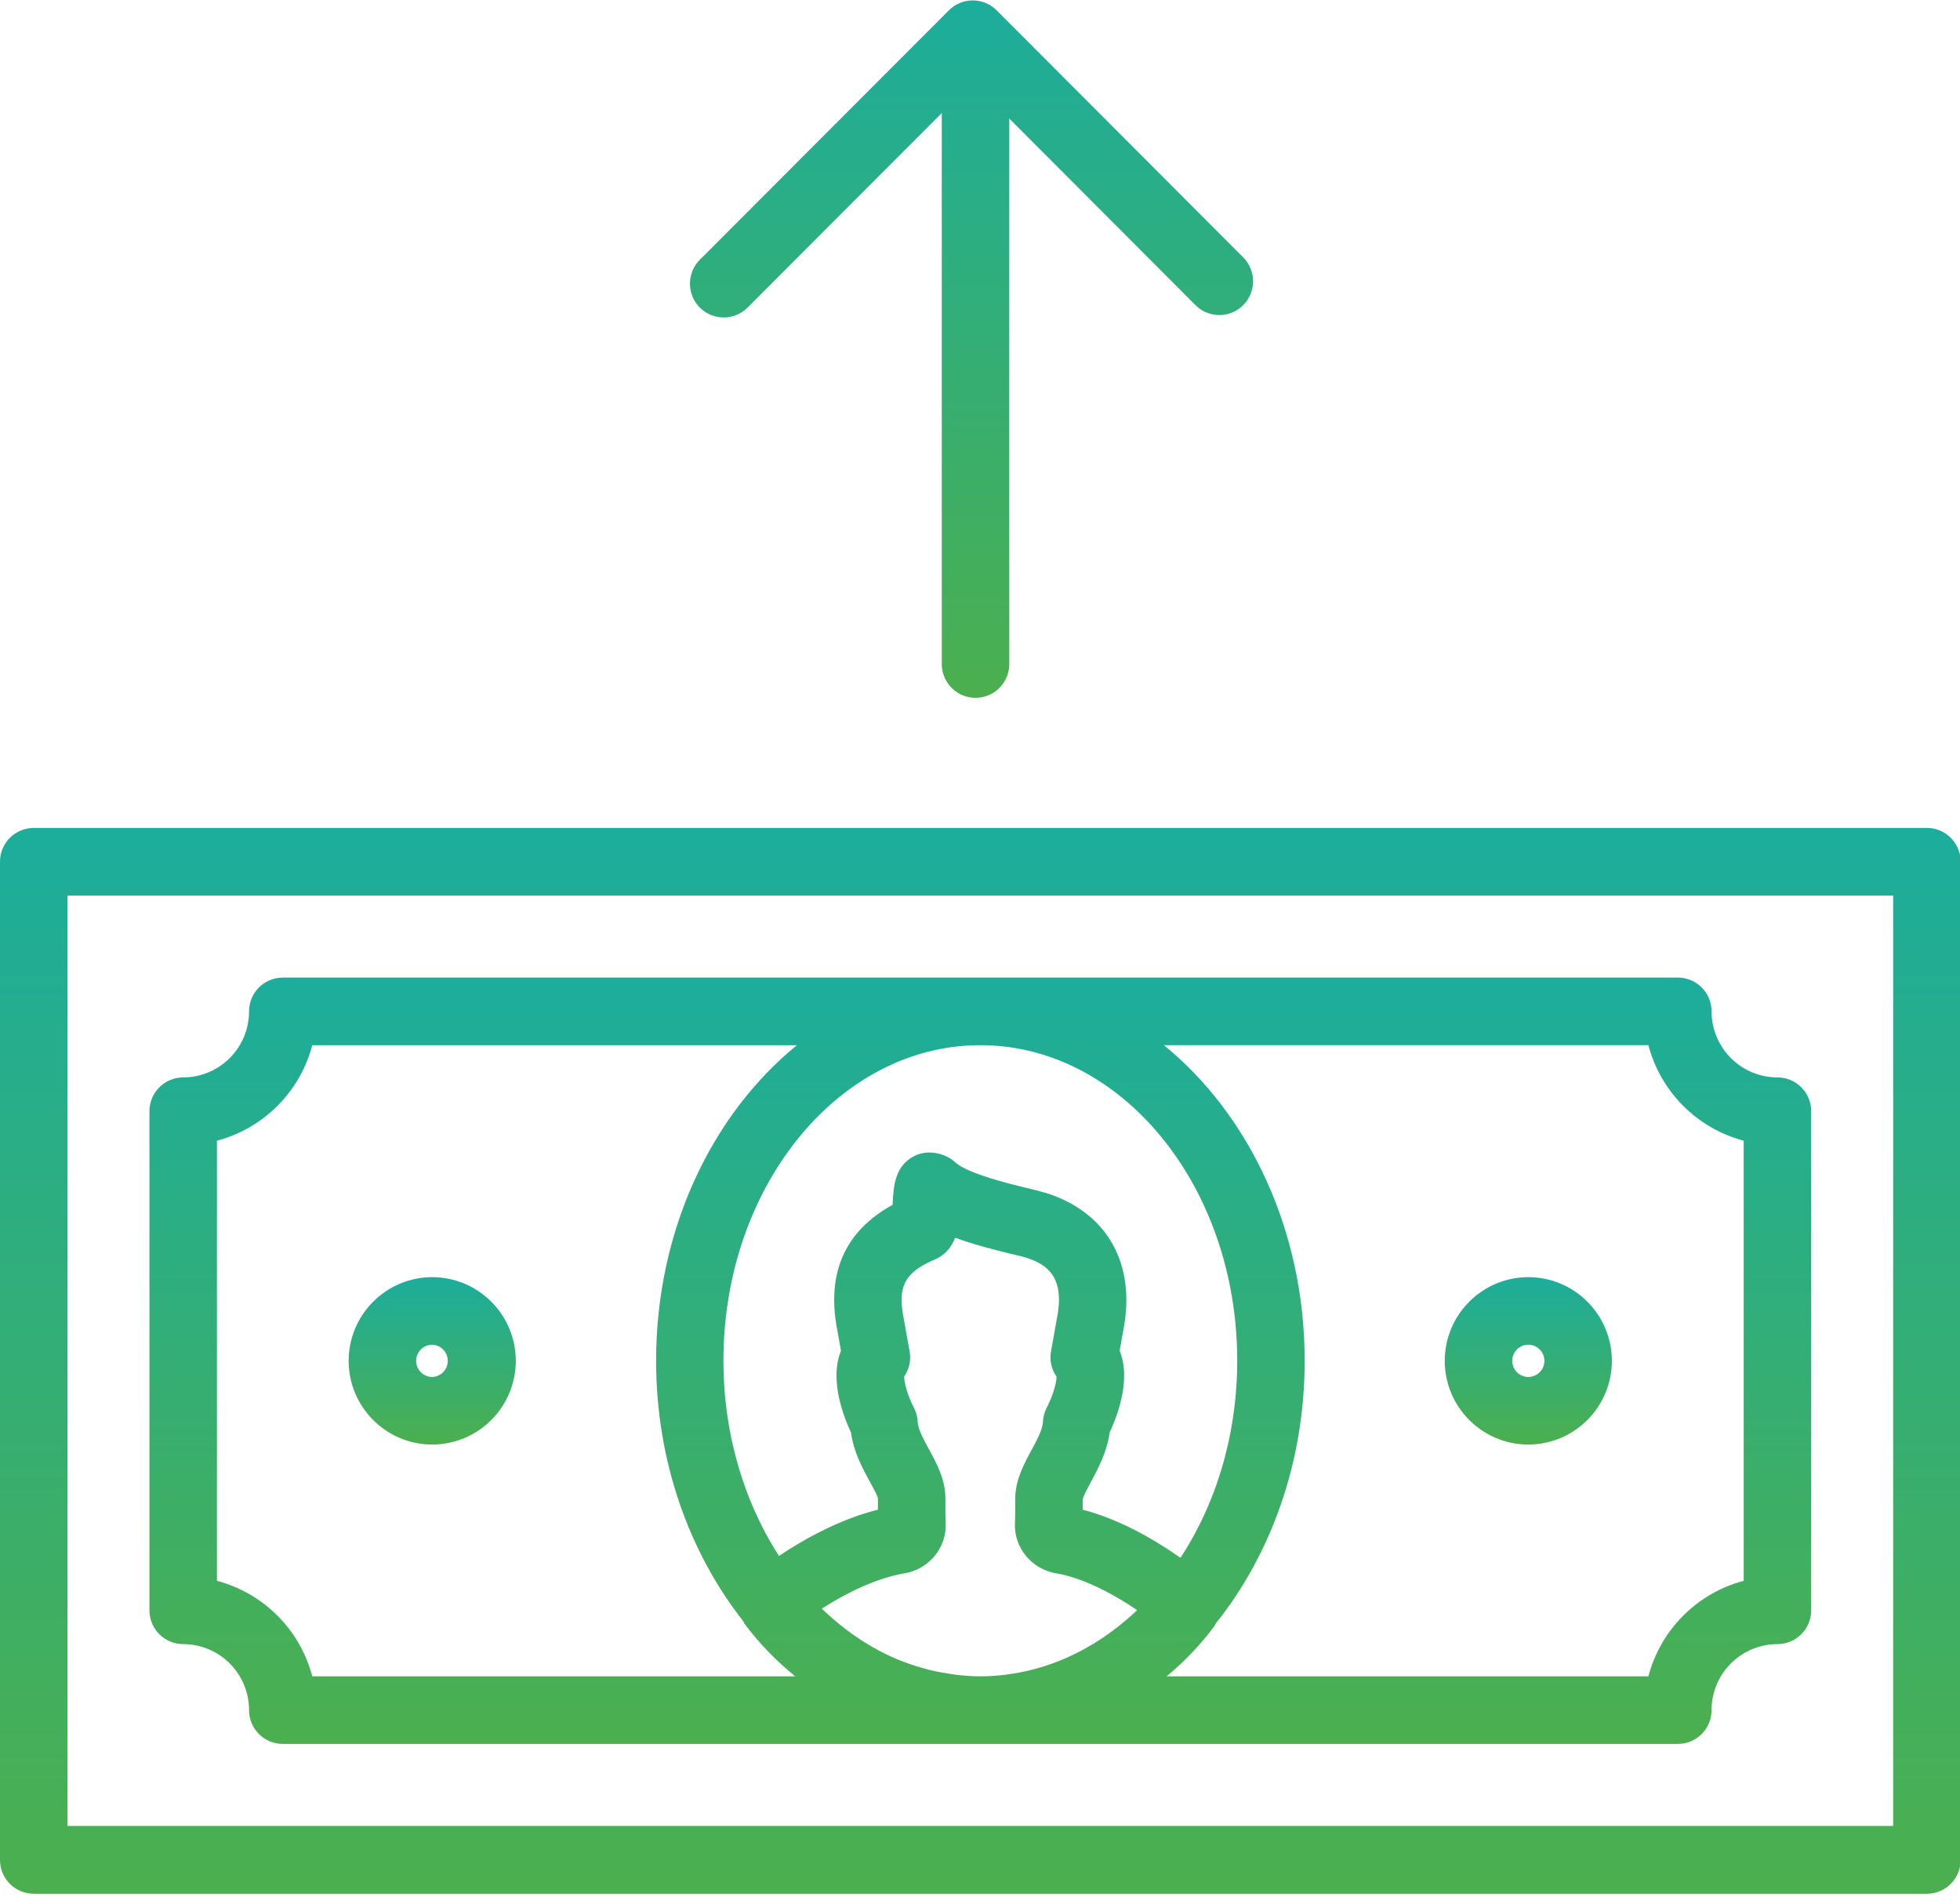
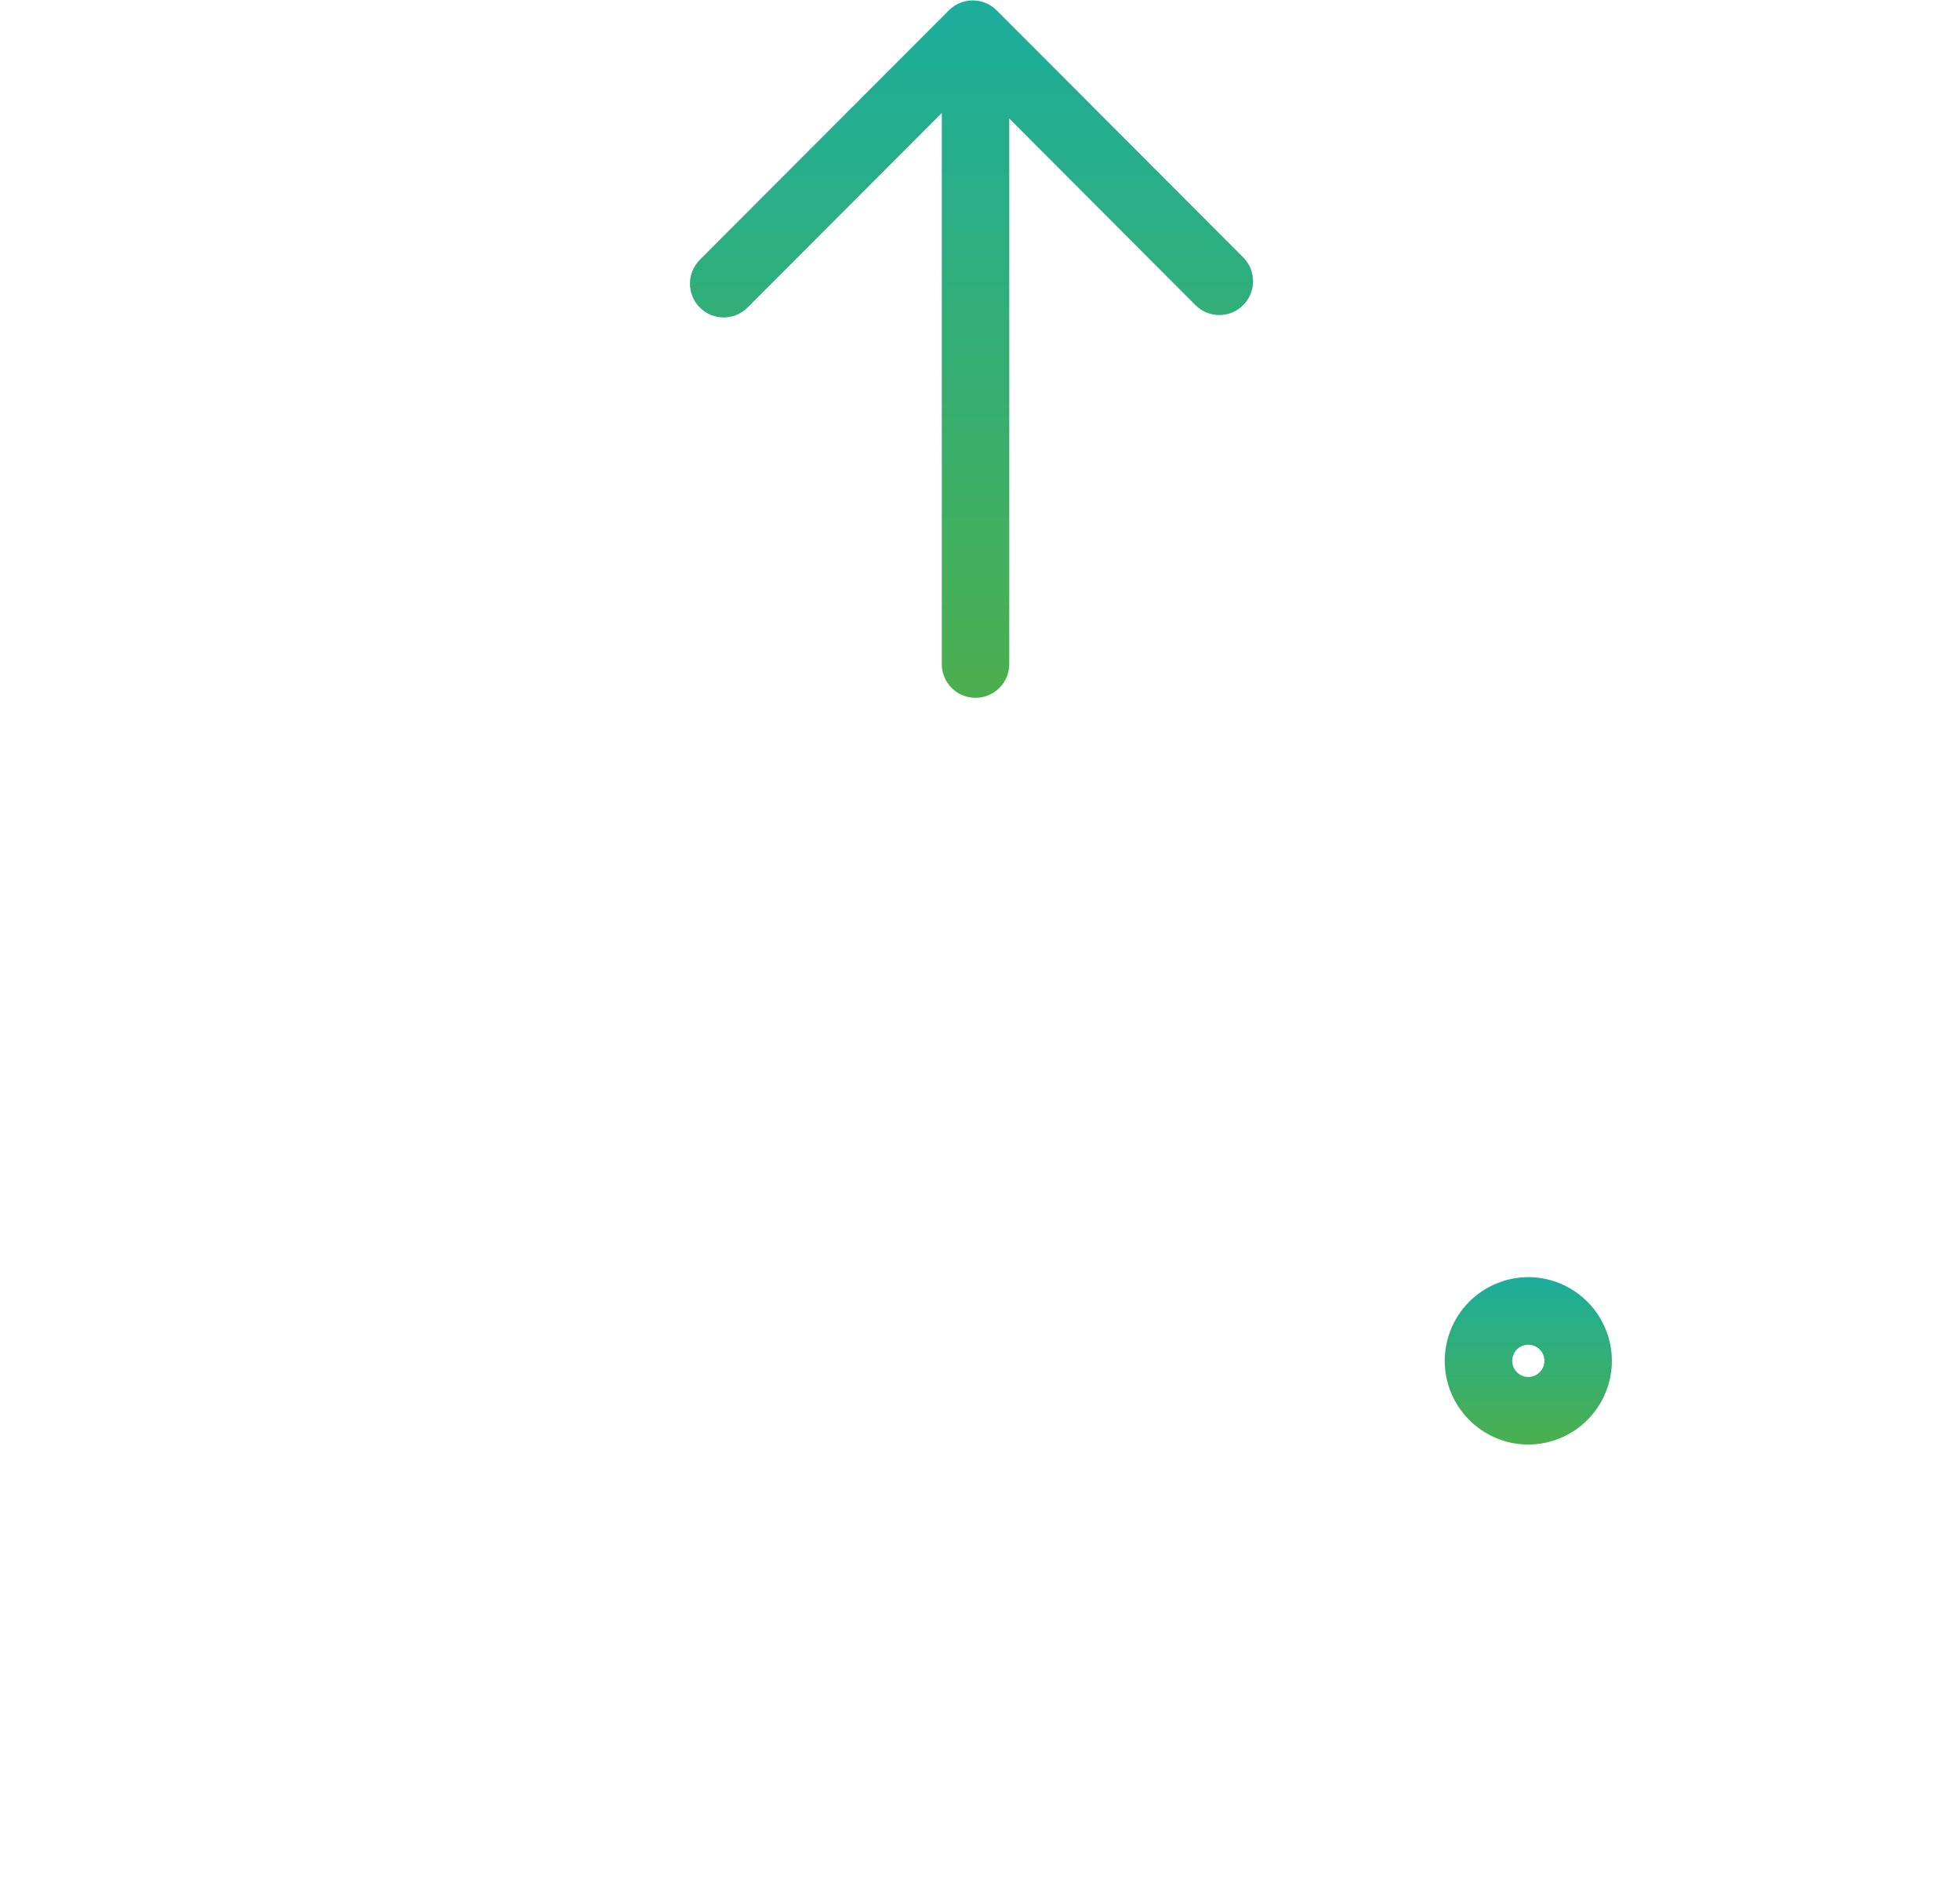
<svg xmlns="http://www.w3.org/2000/svg" width="104" height="101" viewBox="0 0 104 101">
  <defs>
    <linearGradient id="b6p6b" x1="51.55" x2="51.55" y1=".02" y2="36.62" gradientUnits="userSpaceOnUse">
      <stop offset="0" stop-color="#1cad9c" />
      <stop offset="1" stop-color="#4baf4f" />
    </linearGradient>
    <linearGradient id="b6p6d" x1="52.02" x2="52.02" y1="43.92" y2="99.85" gradientUnits="userSpaceOnUse">
      <stop offset="0" stop-color="#1cad9c" />
      <stop offset="1" stop-color="#4baf4f" />
    </linearGradient>
    <linearGradient id="b6p6f" x1="52.02" x2="52.02" y1="51.86" y2="92.08" gradientUnits="userSpaceOnUse">
      <stop offset="0" stop-color="#1cad9c" />
      <stop offset="1" stop-color="#4baf4f" />
    </linearGradient>
    <linearGradient id="b6p6h" x1="81.1" x2="81.1" y1="67.75" y2="76.53" gradientUnits="userSpaceOnUse">
      <stop offset="0" stop-color="#1cad9c" />
      <stop offset="1" stop-color="#4baf4f" />
    </linearGradient>
    <linearGradient id="b6p6j" x1="22.93" x2="22.93" y1="67.75" y2="76.53" gradientUnits="userSpaceOnUse">
      <stop offset="0" stop-color="#1cad9c" />
      <stop offset="1" stop-color="#4baf4f" />
    </linearGradient>
    <clipPath id="b6p6a">
      <path d="M50.35.546L37.134 13.78a1.795 1.795 0 0 0 0 2.536c.35.35.809.525 1.266.525.46 0 .917-.174 1.267-.525L49.972 5.995v29.233a1.79 1.79 0 0 0 3.581 0V6.288l9.881 9.9c.699.7 1.831.7 2.531 0 .7-.7.7-1.835 0-2.536L52.882.546a1.791 1.791 0 0 0-2.532 0" />
    </clipPath>
    <clipPath id="b6p6c">
-       <path d="M3.58 47.506h96.874v49.357H3.58zM1.792 43.92c-.99 0-1.792.802-1.792 1.792v52.954c0 .991.801 1.794 1.792 1.794h100.452c.99 0 1.791-.803 1.791-1.794V45.712c0-.99-.8-1.792-1.79-1.792z" />
-     </clipPath>
+       </clipPath>
    <clipPath id="b6p6e">
-       <path d="M50.262 88.771c-.266-.042-.53-.088-.79-.149-.155-.035-.308-.078-.46-.12a11.588 11.588 0 0 1-.914-.289c-.07-.025-.14-.05-.21-.077-1.57-.614-3.011-1.575-4.278-2.799 1.309-.841 2.905-1.625 4.383-1.873 1.305-.222 2.243-1.364 2.187-2.661-.017-.41-.017-.844-.016-1.302 0-1.024-.467-1.877-.878-2.63-.283-.515-.573-1.049-.592-1.449a1.801 1.801 0 0 0-.19-.718c-.359-.715-.51-1.295-.53-1.677.274-.395.382-.89.287-1.373a65.706 65.706 0 0 1-.171-.937l-.154-.869c-.308-1.624.096-2.358 1.66-3.03.581-.25.901-.678 1.084-1.16.945.35 1.996.622 3.035.874.351.083.632.148.792.204 1.013.342 1.995.981 1.59 3.112l-.154.869c-.056.32-.112.634-.17.937-.096.484.012.984.292 1.38-.016.335-.162.93-.536 1.67a1.773 1.773 0 0 0-.189.718c-.02.419-.322.98-.616 1.52-.4.744-.855 1.587-.855 2.566.003.451.003.885-.015 1.295-.056 1.297.882 2.44 2.186 2.66 1.244.21 2.751.904 4.297 1.953-1.923 1.828-4.247 3.046-6.787 3.397-.066.009-.133.022-.2.03-.438.052-.883.083-1.332.083-.43 0-.854-.032-1.275-.08-.162-.018-.321-.05-.481-.075zm-38.75-28.259a7.111 7.111 0 0 0 5.058-5.066h25.716c-4.508 3.67-7.472 9.801-7.472 16.742 0 5.337 1.766 10.186 4.627 13.818.026.042.034.091.064.132a15.54 15.54 0 0 0 2.692 2.788H16.57a7.115 7.115 0 0 0-5.059-5.066zm40.506-5.066c7.515 0 13.63 7.508 13.63 16.734 0 3.957-1.132 7.593-3.01 10.46-1.395-.978-3.235-2.048-5.187-2.55 0-.188-.003-.374-.004-.552.03-.161.269-.608.43-.901.386-.72.859-1.596 1.001-2.643.381-.82.77-1.926.77-3.032 0-.523-.096-.954-.237-1.304.02-.11.04-.22.058-.333l.147-.82c.65-3.431-.832-6.113-3.962-7.173a15.12 15.12 0 0 0-1.098-.294c-.964-.231-3.224-.779-3.881-1.389-.51-.47-1.373-.651-2.015-.388-1.183.481-1.248 1.677-1.293 2.552a5.5 5.5 0 0 1-.006.104c-2.517 1.384-3.508 3.597-2.944 6.587l.148.821c.018.113.037.222.057.333-.14.35-.236.781-.236 1.304 0 1.106.388 2.214.77 3.032.14 1.035.606 1.889.989 2.59.165.302.416.76.438.898v.604c-1.87.468-3.734 1.439-5.249 2.454-1.838-2.852-2.947-6.448-2.947-10.36 0-9.226 6.115-16.734 13.63-16.734zm12.485 30.688c2.92-3.644 4.725-8.546 4.725-13.946 0-6.94-2.964-13.073-7.47-16.742h25.708a7.112 7.112 0 0 0 5.057 5.066V83.86a7.116 7.116 0 0 0-5.057 5.066H61.903a15.415 15.415 0 0 0 2.545-2.676c.027-.036.032-.079.055-.116zM15.007 51.86c-.99 0-1.792.8-1.792 1.792a3.504 3.504 0 0 1-3.494 3.504c-.99 0-1.791.8-1.791 1.792v26.477c0 .99.801 1.793 1.791 1.793a3.501 3.501 0 0 1 3.494 3.503c0 .99.801 1.792 1.792 1.792h74.02c.99 0 1.791-.802 1.791-1.792a3.502 3.502 0 0 1 3.496-3.503 1.79 1.79 0 0 0 1.79-1.793V58.948a1.79 1.79 0 0 0-1.79-1.792 3.504 3.504 0 0 1-3.496-3.504 1.79 1.79 0 0 0-1.791-1.792z" />
-     </clipPath>
+       </clipPath>
    <clipPath id="b6p6g">
      <path d="M80.241 72.192c0-.472.383-.855.853-.855s.853.383.853.855c0 .47-.384.854-.853.854a.854.854 0 0 1-.853-.854m-3.581 0c0 2.447 1.99 4.44 4.434 4.44a4.445 4.445 0 0 0 4.435-4.44 4.445 4.445 0 0 0-4.435-4.442 4.444 4.444 0 0 0-4.434 4.442" />
    </clipPath>
    <clipPath id="b6p6i">
-       <path d="M22.081 72.192c0-.472.383-.855.853-.855a.855.855 0 0 1 0 1.709.854.854 0 0 1-.853-.854m-3.581 0c0 2.447 1.99 4.44 4.434 4.44a4.444 4.444 0 0 0 4.435-4.44 4.444 4.444 0 0 0-4.435-4.442 4.444 4.444 0 0 0-4.434 4.442" />
-     </clipPath>
+       </clipPath>
  </defs>
  <g>
    <g>
      <g>
        <g />
        <g clip-path="url(#b6p6a)">
          <path fill="url(#b6p6b)" d="M50.35.546L37.134 13.78a1.795 1.795 0 0 0 0 2.536c.35.35.809.525 1.266.525.46 0 .917-.174 1.267-.525L49.972 5.995v29.233a1.79 1.79 0 0 0 3.581 0V6.288l9.881 9.9c.699.7 1.831.7 2.531 0 .7-.7.7-1.835 0-2.536L52.882.546a1.791 1.791 0 0 0-2.532 0" />
        </g>
      </g>
      <g>
        <g />
        <g clip-path="url(#b6p6c)">
-           <path fill="url(#b6p6d)" d="M3.58 47.506h96.874v49.357H3.58zM1.792 43.92c-.99 0-1.792.802-1.792 1.792v52.954c0 .991.801 1.794 1.792 1.794h100.452c.99 0 1.791-.803 1.791-1.794V45.712c0-.99-.8-1.792-1.79-1.792z" />
+           <path fill="url(#b6p6d)" d="M3.58 47.506h96.874v49.357H3.58zM1.792 43.92c-.99 0-1.792.802-1.792 1.792c0 .991.801 1.794 1.792 1.794h100.452c.99 0 1.791-.803 1.791-1.794V45.712c0-.99-.8-1.792-1.79-1.792z" />
        </g>
      </g>
      <g>
        <g />
        <g clip-path="url(#b6p6e)">
          <path fill="url(#b6p6f)" d="M50.262 88.771c-.266-.042-.53-.088-.79-.149-.155-.035-.308-.078-.46-.12a11.588 11.588 0 0 1-.914-.289c-.07-.025-.14-.05-.21-.077-1.57-.614-3.011-1.575-4.278-2.799 1.309-.841 2.905-1.625 4.383-1.873 1.305-.222 2.243-1.364 2.187-2.661-.017-.41-.017-.844-.016-1.302 0-1.024-.467-1.877-.878-2.63-.283-.515-.573-1.049-.592-1.449a1.801 1.801 0 0 0-.19-.718c-.359-.715-.51-1.295-.53-1.677.274-.395.382-.89.287-1.373a65.706 65.706 0 0 1-.171-.937l-.154-.869c-.308-1.624.096-2.358 1.66-3.03.581-.25.901-.678 1.084-1.16.945.35 1.996.622 3.035.874.351.083.632.148.792.204 1.013.342 1.995.981 1.59 3.112l-.154.869c-.056.32-.112.634-.17.937-.096.484.012.984.292 1.38-.016.335-.162.93-.536 1.67a1.773 1.773 0 0 0-.189.718c-.02.419-.322.98-.616 1.52-.4.744-.855 1.587-.855 2.566.003.451.003.885-.015 1.295-.056 1.297.882 2.44 2.186 2.66 1.244.21 2.751.904 4.297 1.953-1.923 1.828-4.247 3.046-6.787 3.397-.066.009-.133.022-.2.03-.438.052-.883.083-1.332.083-.43 0-.854-.032-1.275-.08-.162-.018-.321-.05-.481-.075zm-38.75-28.259a7.111 7.111 0 0 0 5.058-5.066h25.716c-4.508 3.67-7.472 9.801-7.472 16.742 0 5.337 1.766 10.186 4.627 13.818.026.042.034.091.064.132a15.54 15.54 0 0 0 2.692 2.788H16.57a7.115 7.115 0 0 0-5.059-5.066zm40.506-5.066c7.515 0 13.63 7.508 13.63 16.734 0 3.957-1.132 7.593-3.01 10.46-1.395-.978-3.235-2.048-5.187-2.55 0-.188-.003-.374-.004-.552.03-.161.269-.608.43-.901.386-.72.859-1.596 1.001-2.643.381-.82.77-1.926.77-3.032 0-.523-.096-.954-.237-1.304.02-.11.04-.22.058-.333l.147-.82c.65-3.431-.832-6.113-3.962-7.173a15.12 15.12 0 0 0-1.098-.294c-.964-.231-3.224-.779-3.881-1.389-.51-.47-1.373-.651-2.015-.388-1.183.481-1.248 1.677-1.293 2.552a5.5 5.5 0 0 1-.006.104c-2.517 1.384-3.508 3.597-2.944 6.587l.148.821c.018.113.037.222.057.333-.14.35-.236.781-.236 1.304 0 1.106.388 2.214.77 3.032.14 1.035.606 1.889.989 2.59.165.302.416.76.438.898v.604c-1.87.468-3.734 1.439-5.249 2.454-1.838-2.852-2.947-6.448-2.947-10.36 0-9.226 6.115-16.734 13.63-16.734zm12.485 30.688c2.92-3.644 4.725-8.546 4.725-13.946 0-6.94-2.964-13.073-7.47-16.742h25.708a7.112 7.112 0 0 0 5.057 5.066V83.86a7.116 7.116 0 0 0-5.057 5.066H61.903a15.415 15.415 0 0 0 2.545-2.676c.027-.036.032-.079.055-.116zM15.007 51.86c-.99 0-1.792.8-1.792 1.792a3.504 3.504 0 0 1-3.494 3.504c-.99 0-1.791.8-1.791 1.792v26.477c0 .99.801 1.793 1.791 1.793a3.501 3.501 0 0 1 3.494 3.503c0 .99.801 1.792 1.792 1.792h74.02c.99 0 1.791-.802 1.791-1.792a3.502 3.502 0 0 1 3.496-3.503 1.79 1.79 0 0 0 1.79-1.793V58.948a1.79 1.79 0 0 0-1.79-1.792 3.504 3.504 0 0 1-3.496-3.504 1.79 1.79 0 0 0-1.791-1.792z" />
        </g>
      </g>
      <g>
        <g />
        <g clip-path="url(#b6p6g)">
          <path fill="url(#b6p6h)" d="M80.241 72.192c0-.472.383-.855.853-.855s.853.383.853.855c0 .47-.384.854-.853.854a.854.854 0 0 1-.853-.854m-3.581 0c0 2.447 1.99 4.44 4.434 4.44a4.445 4.445 0 0 0 4.435-4.44 4.445 4.445 0 0 0-4.435-4.442 4.444 4.444 0 0 0-4.434 4.442" />
        </g>
      </g>
      <g>
        <g />
        <g clip-path="url(#b6p6i)">
          <path fill="url(#b6p6j)" d="M22.081 72.192c0-.472.383-.855.853-.855a.855.855 0 0 1 0 1.709.854.854 0 0 1-.853-.854m-3.581 0c0 2.447 1.99 4.44 4.434 4.44a4.444 4.444 0 0 0 4.435-4.44 4.444 4.444 0 0 0-4.435-4.442 4.444 4.444 0 0 0-4.434 4.442" />
        </g>
      </g>
    </g>
  </g>
</svg>